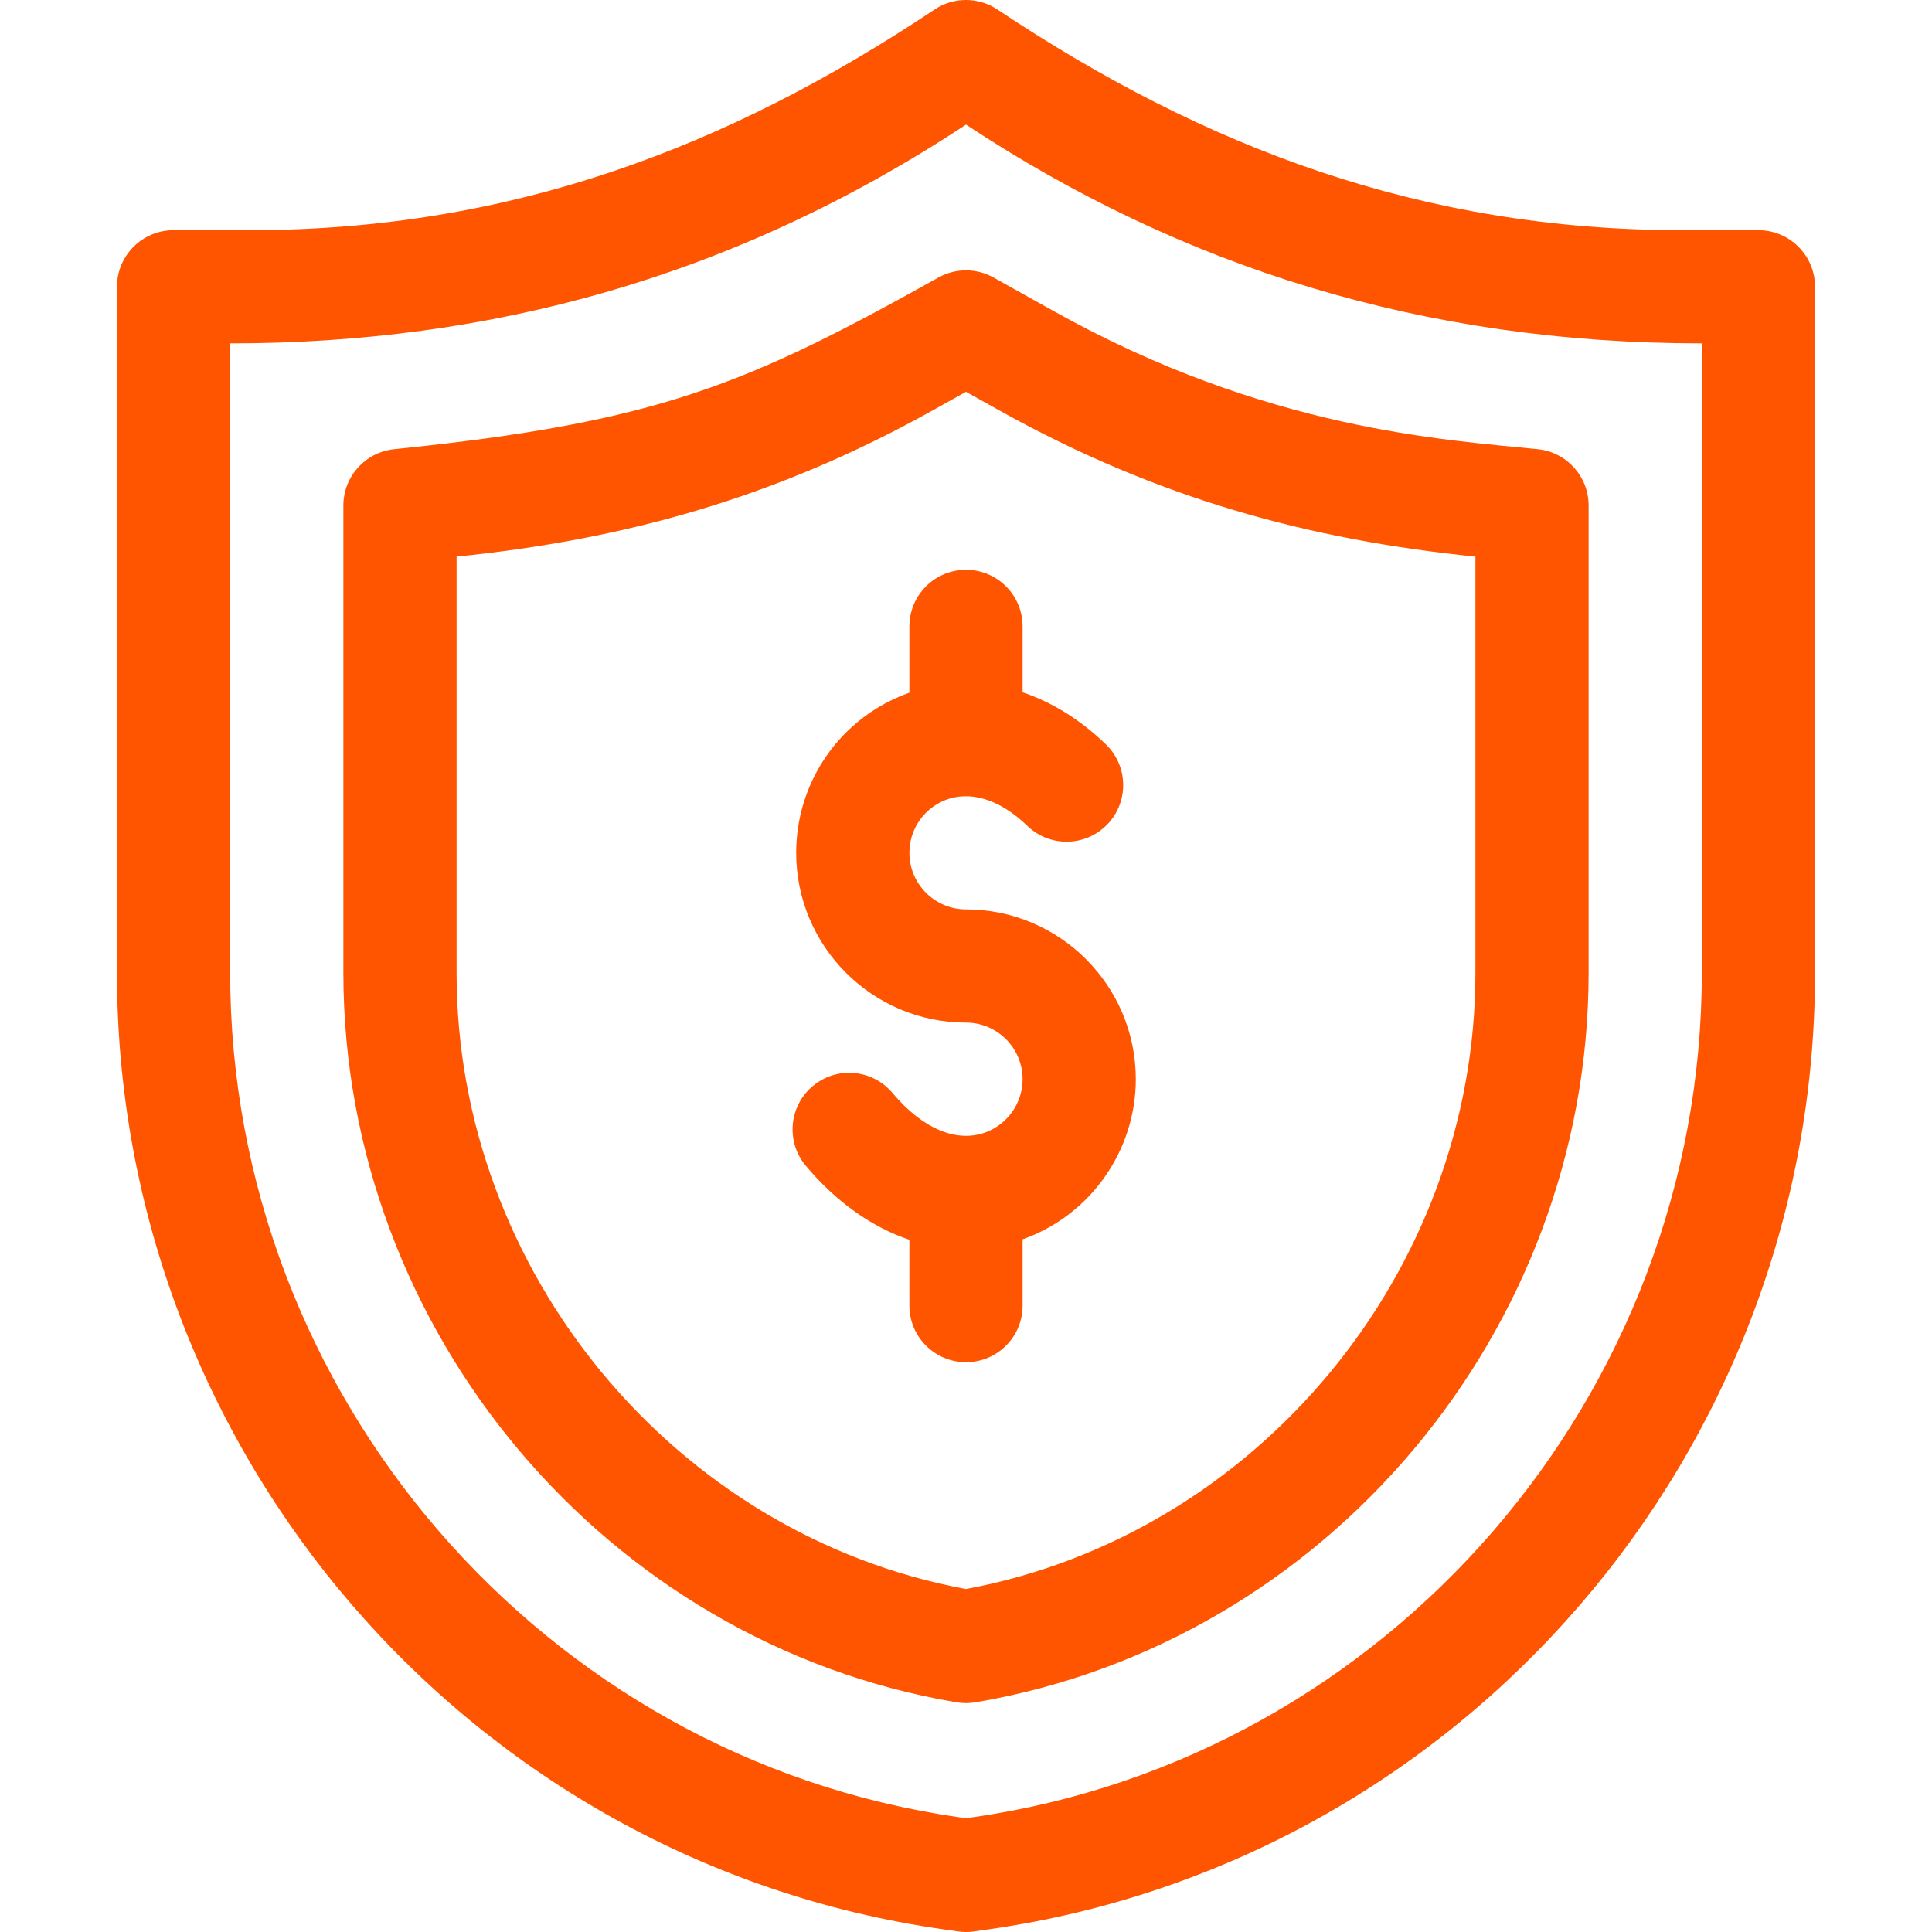
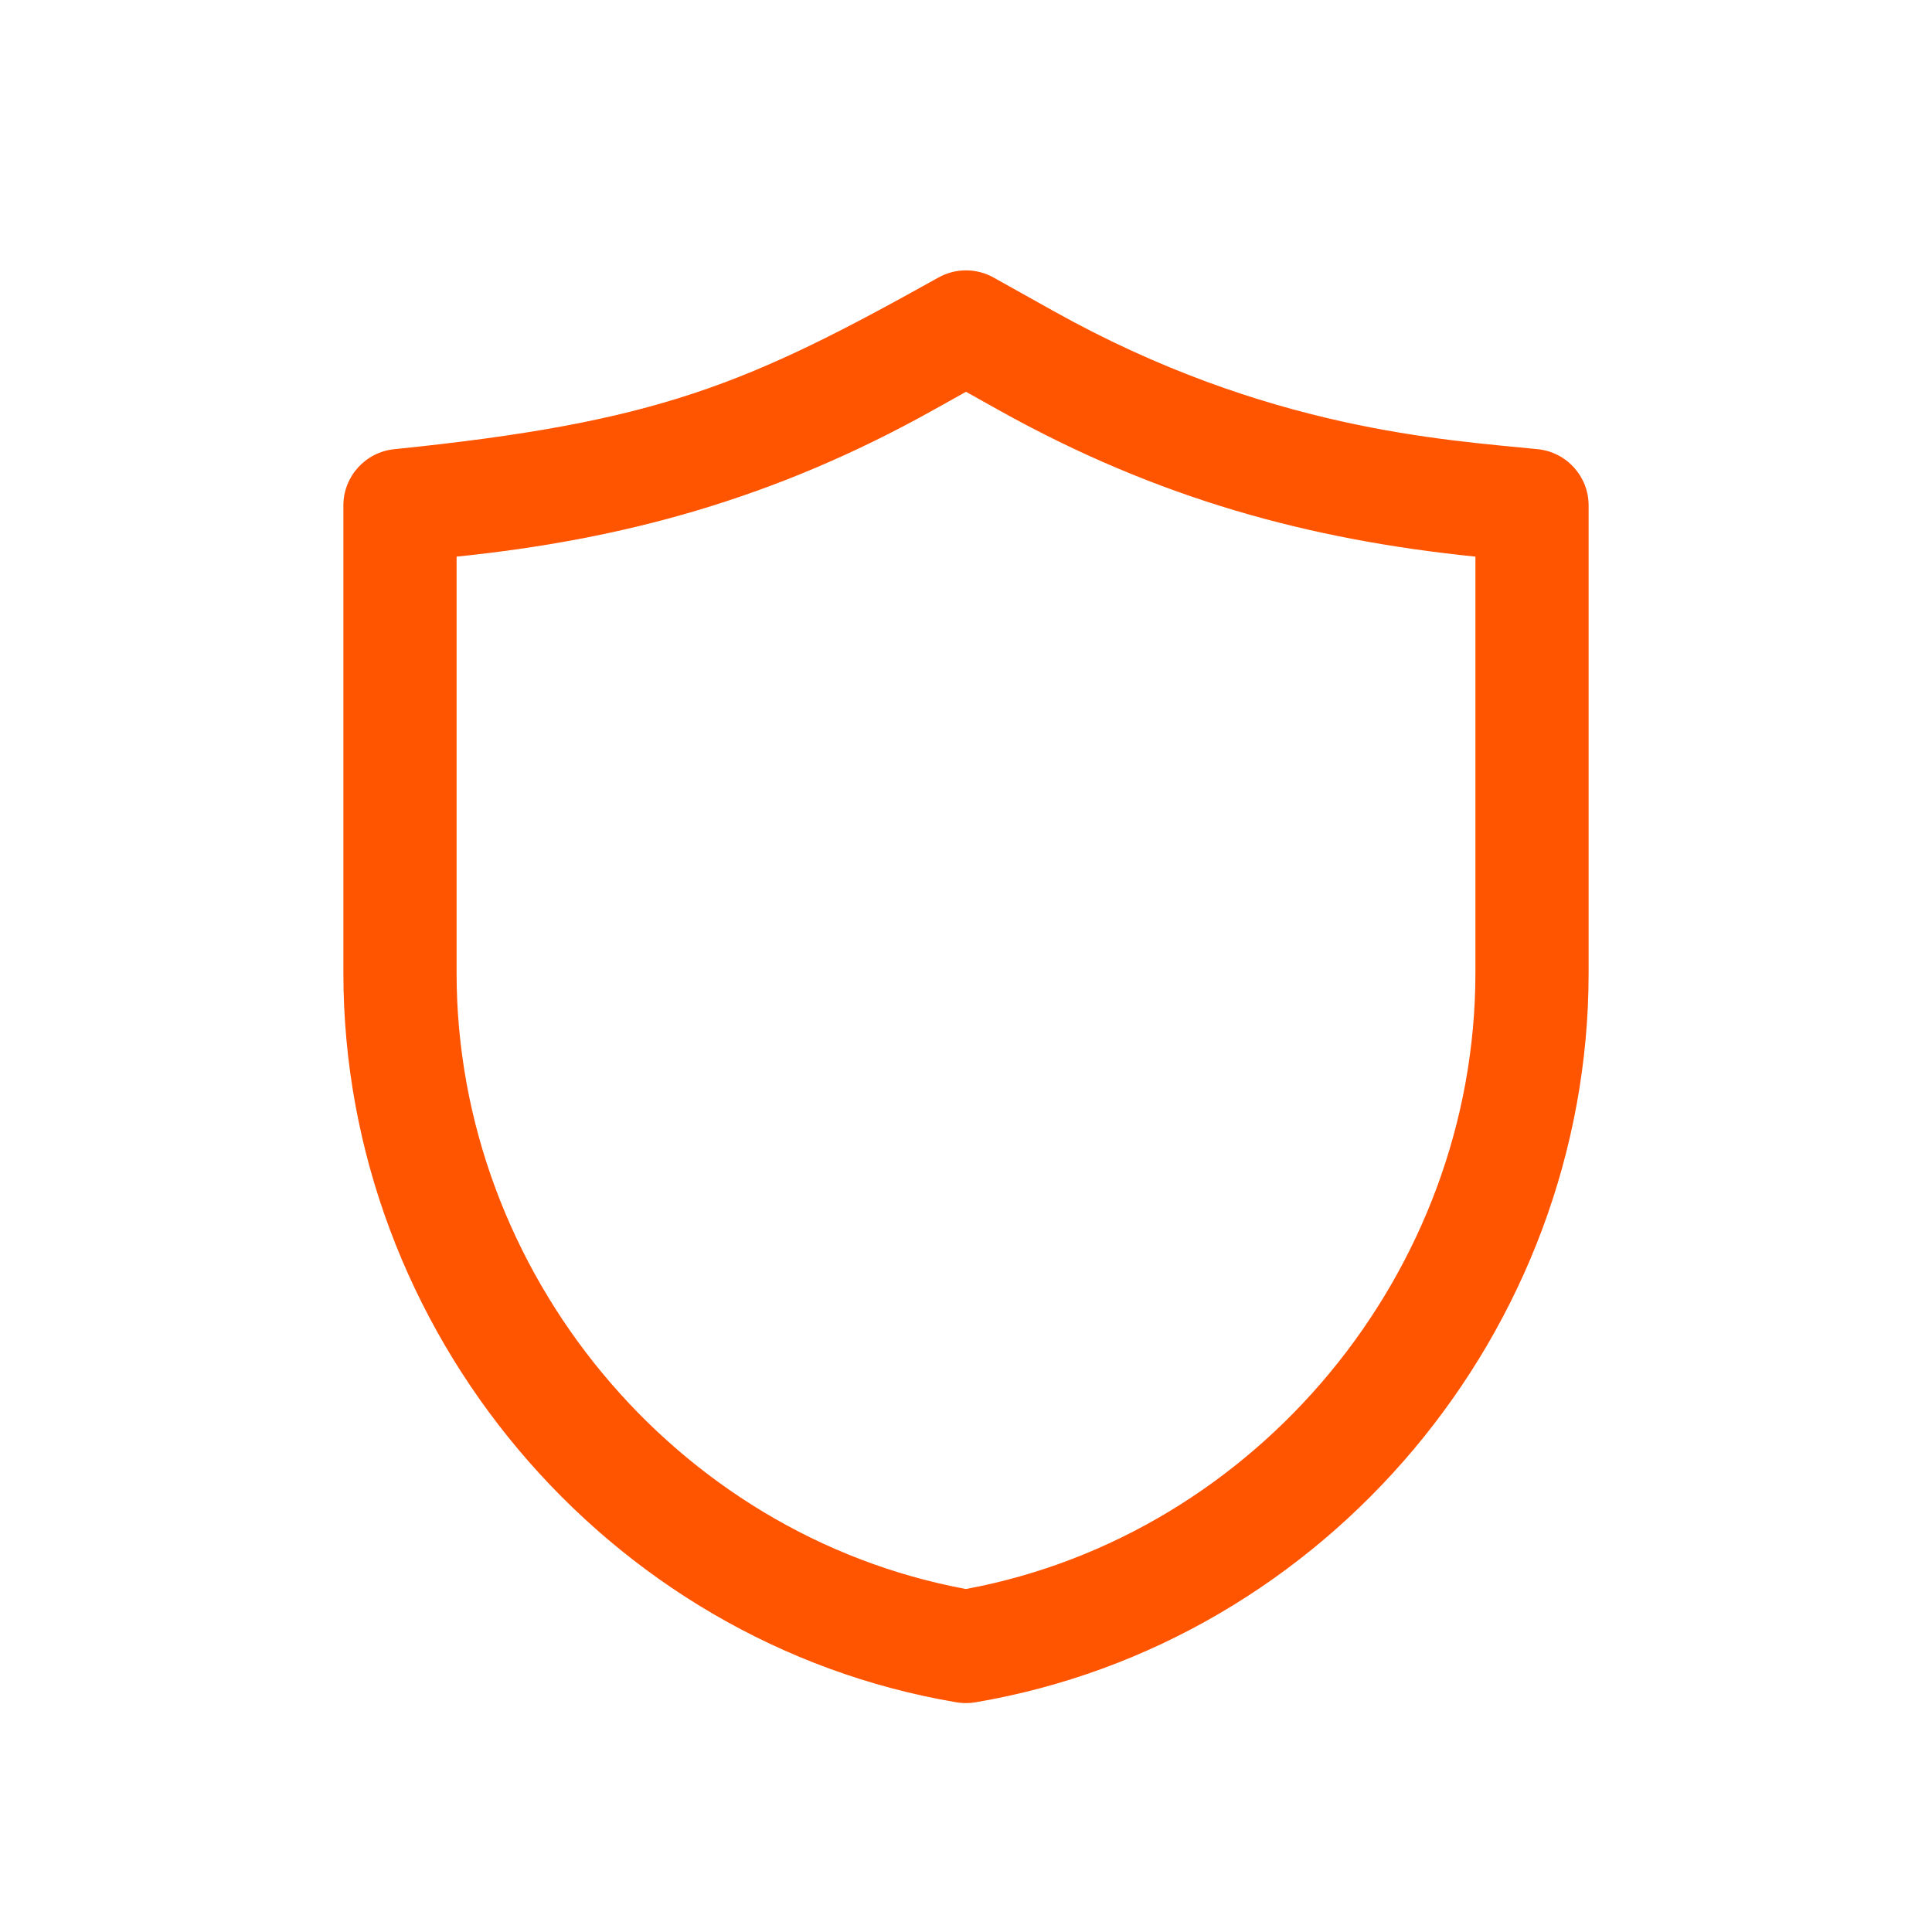
<svg xmlns="http://www.w3.org/2000/svg" version="1.1" id="Capa_1" x="0px" y="0px" viewBox="0 0 512 512" style="enable-background:new 0 0 512 512;" xml:space="preserve" width="300" height="300">
  <g width="100%" height="100%" transform="matrix(1,0,0,1,0,0)">
    <g>
      <g>
-         <path d="M256,241c-8.271,0-15-6.729-15-15c0-6.042,3.595-11.468,9.16-13.825c6.715-2.844,14.755-0.417,22.058,6.659&#10;&#09;&#09;&#09;c5.951,5.766,15.446,5.613,21.211-0.336c5.764-5.95,5.614-15.446-0.336-21.211c-6.772-6.561-14.3-11.198-22.093-13.815V166&#10;&#09;&#09;&#09;c0-8.284-6.716-15-15-15c-8.284,0-15,6.716-15,15v17.571c-0.851,0.303-1.699,0.623-2.54,0.979&#10;&#09;&#09;&#09;C221.779,191.615,211,207.885,211,226c0,24.813,20.187,45,45,45c8.271,0,15,6.729,15,15c0,6.286-3.965,11.953-9.866,14.103&#10;&#09;&#09;&#09;c-7.704,2.805-16.674-1-24.606-10.445c-5.328-6.343-14.79-7.167-21.133-1.839c-6.344,5.328-7.167,14.79-1.839,21.133&#10;&#09;&#09;&#09;c8.109,9.654,17.548,16.275,27.445,19.608V346c0,8.284,6.716,15,15,15c8.284,0,15-6.716,15-15v-17.572&#10;&#09;&#09;&#09;c0.134-0.047,0.268-0.088,0.401-0.137C289.105,321.843,301,304.847,301,286C301,261.187,280.813,241,256,241z" fill="#ff5400" fill-opacity="1" data-original-color="#000000ff" stroke="none" stroke-opacity="1" />
-       </g>
+         </g>
    </g>
    <g>
      <g>
-         <path d="M466,61h-20.084c-68.848,0-126.344-21.645-181.595-58.481c-5.039-3.359-11.603-3.359-16.642,0&#10;&#09;&#09;&#09;C192.554,39.273,135.06,61,66.084,61H46c-8.284,0-15,6.716-15,15v181.849c0,126.895,93.365,235.498,218.938,253.437l3.941,0.563&#10;&#09;&#09;&#09;C254.582,511.95,255.291,512,256,512c0.709,0,1.418-0.05,2.121-0.151l3.941-0.563C387.671,493.342,481,384.703,481,257.849V76&#10;&#09;&#09;&#09;C481,67.716,474.284,61,466,61z M451,257.849c0,111.819-83.05,208.006-193.18,223.739l-1.82,0.26l-1.82-0.26&#10;&#09;&#09;&#09;C144.049,465.855,61,369.668,61,257.849V91c68.832,0,133.557-17.436,195-57.977C313.302,70.832,377.204,91,451,91V257.849z" fill="#ff5400" fill-opacity="1" data-original-color="#000000ff" stroke="none" stroke-opacity="1" />
-       </g>
+         </g>
    </g>
    <g>
      <g>
        <path d="M407.52,119.041c-24.483-2.494-71.845-5.063-128.248-36.573l-15.957-8.914c-4.545-2.539-10.082-2.54-14.627-0.002&#10;&#09;&#09;&#09;c-50.913,28.424-74.361,38.37-144.209,45.489C96.823,119.821,91,126.268,91,133.964v123.882&#10;&#09;&#09;&#09;c0,94.788,69.512,177.583,162.487,193.286c0.827,0.14,1.663,0.209,2.498,0.209c0.838,0,1.677-0.07,2.506-0.211&#10;&#09;&#09;&#09;C351.609,435.351,421,352.5,421,257.846V133.964C421,126.268,415.177,119.821,407.52,119.041z M391.001,257.846H391&#10;&#09;&#09;&#09;c0,79.188-57.868,148.917-135.019,163.261C178.852,406.809,121,337.08,121,257.846V147.513&#10;&#09;&#09;&#09;c43.69-4.455,84.006-15.215,126.274-38.813l8.724-4.87l8.644,4.829c42.189,23.568,82.51,34.386,126.359,38.854V257.846z" fill="#ff5400" fill-opacity="1" data-original-color="#000000ff" stroke="none" stroke-opacity="1" />
      </g>
    </g>
    <g>
</g>
    <g>
</g>
    <g>
</g>
    <g>
</g>
    <g>
</g>
    <g>
</g>
    <g>
</g>
    <g>
</g>
    <g>
</g>
    <g>
</g>
    <g>
</g>
    <g>
</g>
    <g>
</g>
    <g>
</g>
    <g>
</g>
  </g>
</svg>